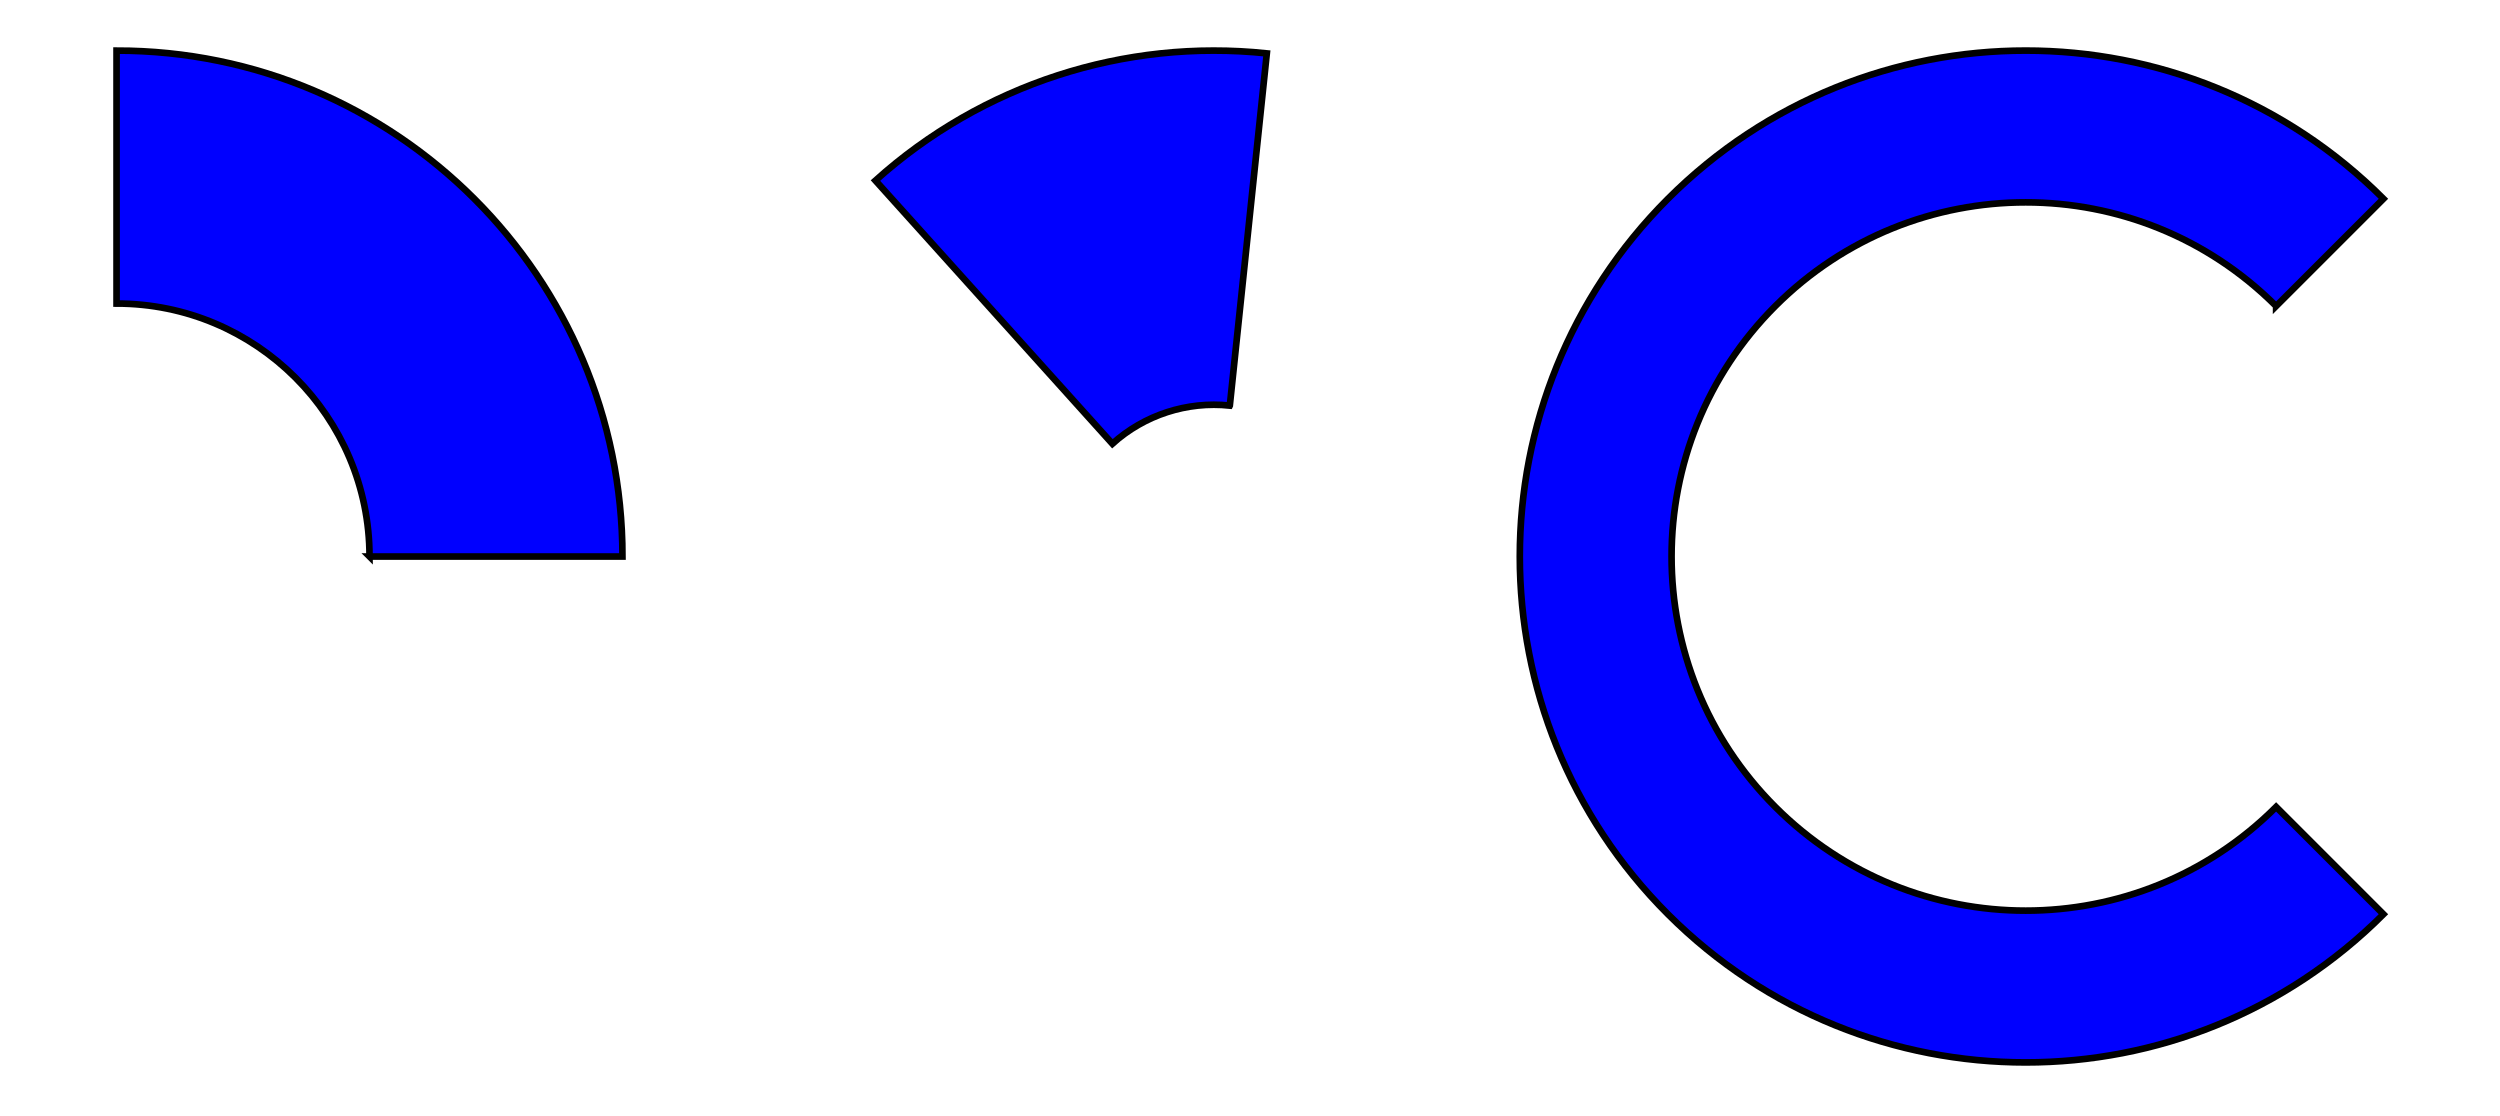
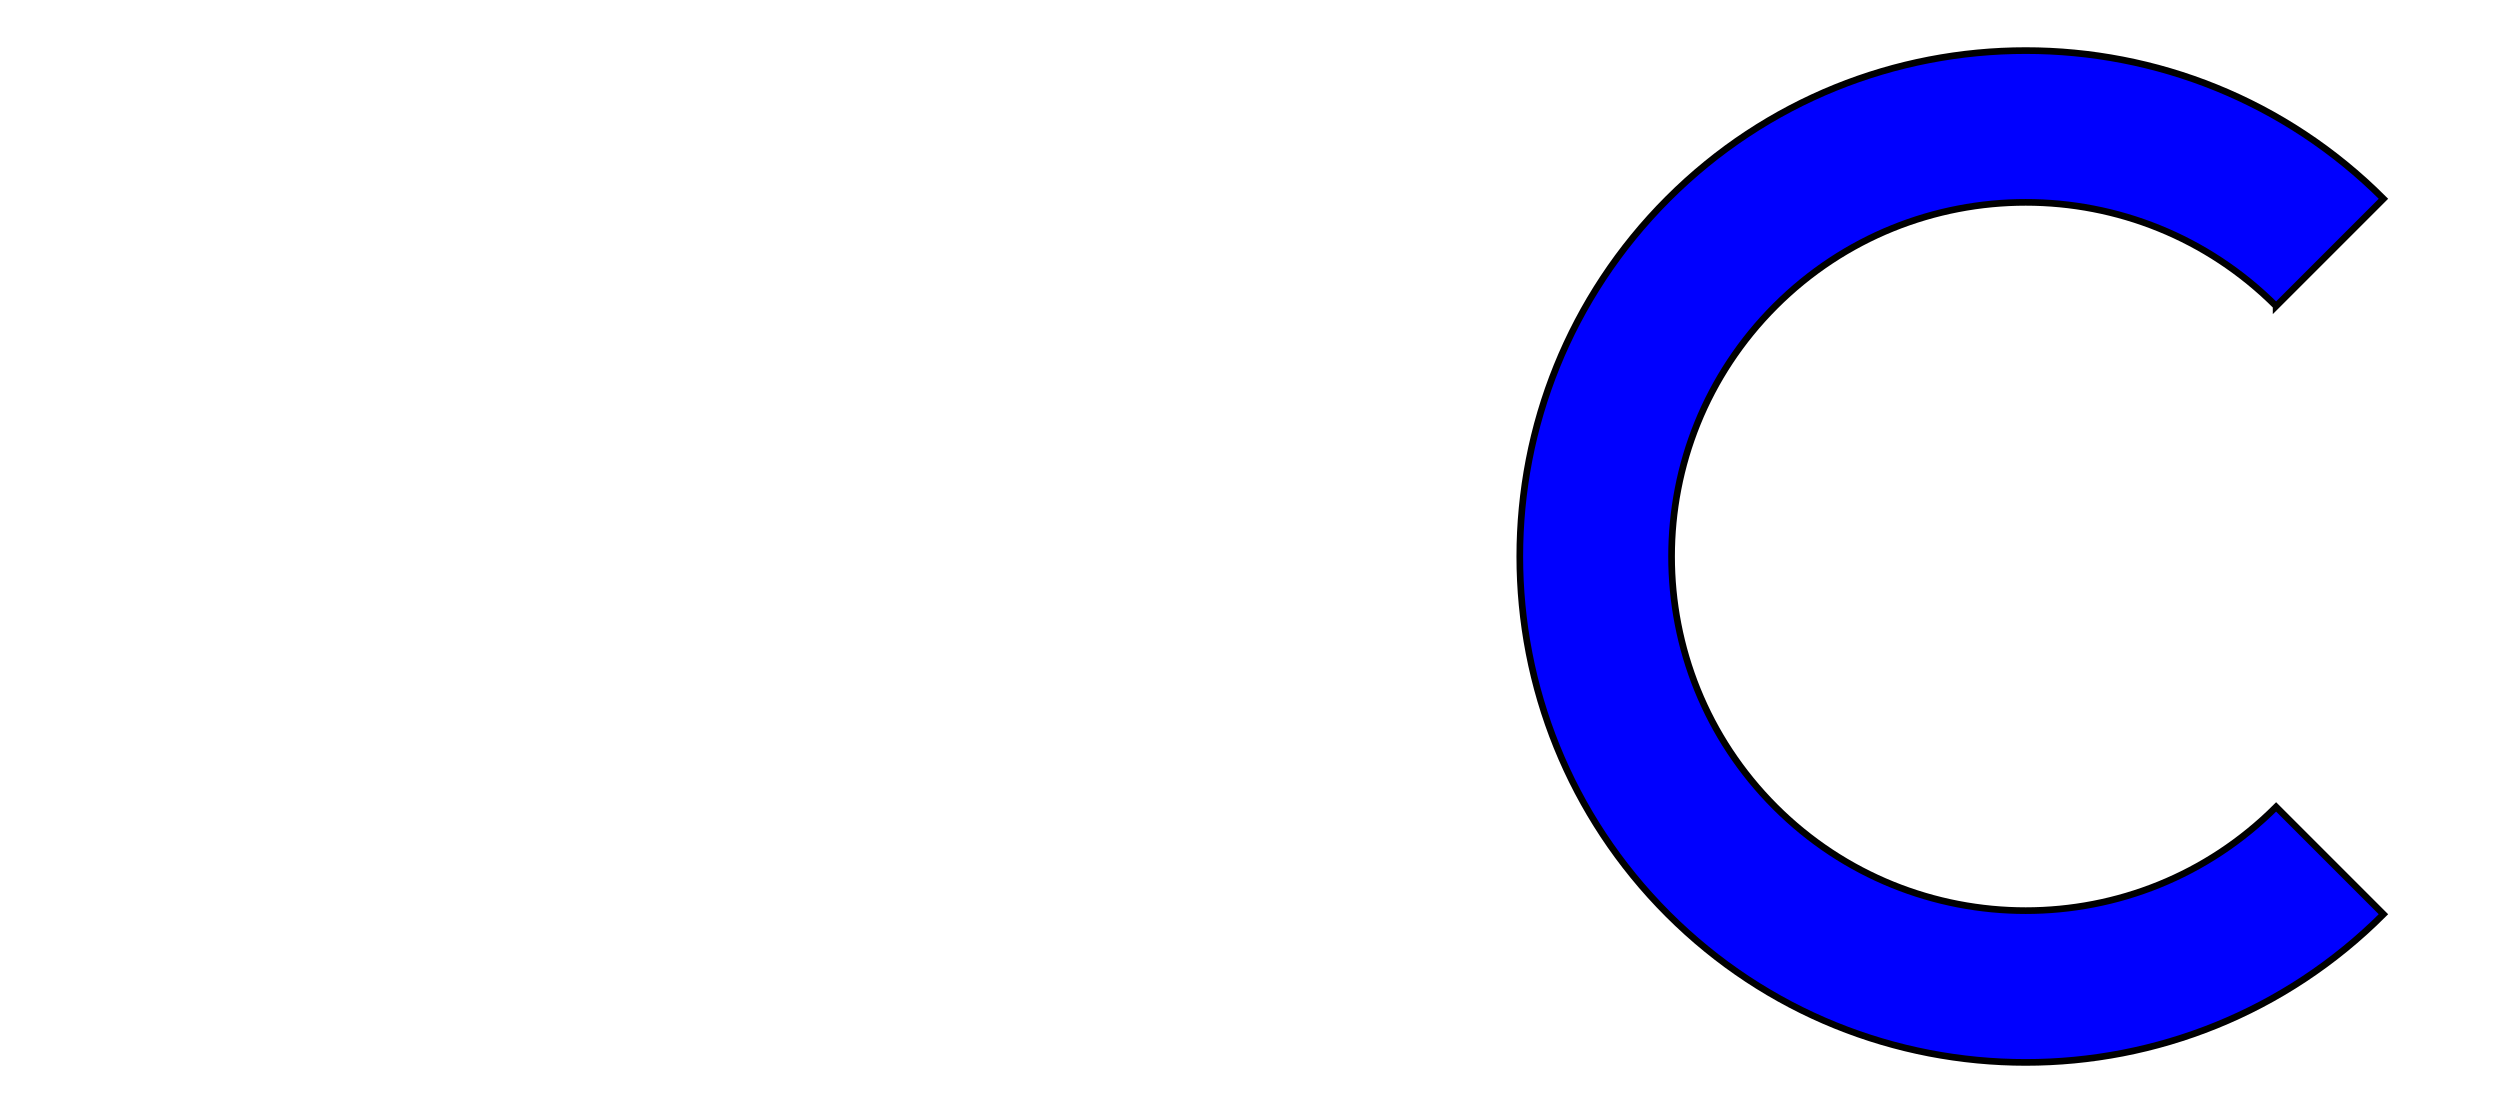
<svg xmlns="http://www.w3.org/2000/svg" height="178.541" stroke-opacity="1" viewBox="0 0 400 179" font-size="1" width="400" stroke="rgb(0,0,0)" version="1.1">
  <defs />
  <g stroke-linejoin="miter" stroke-opacity="1.0" fill-opacity="1.0" stroke="rgb(0,0,0)" stroke-width="1.069" fill="rgb(0,0,255)" stroke-linecap="butt" stroke-miterlimit="10.0">
    <path d="M 364.603,49.101 l 17.216,-17.216 c -31.693,-31.693 -83.078,-31.693 -114.77 -0c -31.693,31.693 -31.693,83.078 -0 114.77c 31.693,31.693 83.078,31.693 114.77 0l -17.216,-17.216 c -22.185,22.185 -58.154,22.185 -80.339 -0c -22.185,-22.185 -22.185,-58.154 0 -80.339c 22.185,-22.185 58.154,-22.185 80.339 -0Z" />
  </g>
  <g stroke-linejoin="miter" stroke-opacity="1.0" fill-opacity="1.0" stroke="rgb(0,0,0)" stroke-width="1.069" fill="rgb(0,0,255)" stroke-linecap="butt" stroke-miterlimit="10.0">
-     <path d="M 196.762,65.058 l 5.938,-56.497 c -22.874,-2.404 -45.694,5.011 -62.786 20.401l 38.012,42.217 c 5.128,-4.617 11.974,-6.841 18.836 -6.12Z" />
-   </g>
+     </g>
  <g stroke-linejoin="miter" stroke-opacity="1.0" fill-opacity="1.0" stroke="rgb(0,0,0)" stroke-width="1.069" fill="rgb(0,0,255)" stroke-linecap="butt" stroke-miterlimit="10.0">
-     <path d="M 58.759,89.271 h 40.578 c 0,-44.821 -36.334,-81.155 -81.155 -81.155l -0,40.578 c 22.41,0 40.578,18.167 40.578 40.578Z" />
-   </g>
+     </g>
</svg>